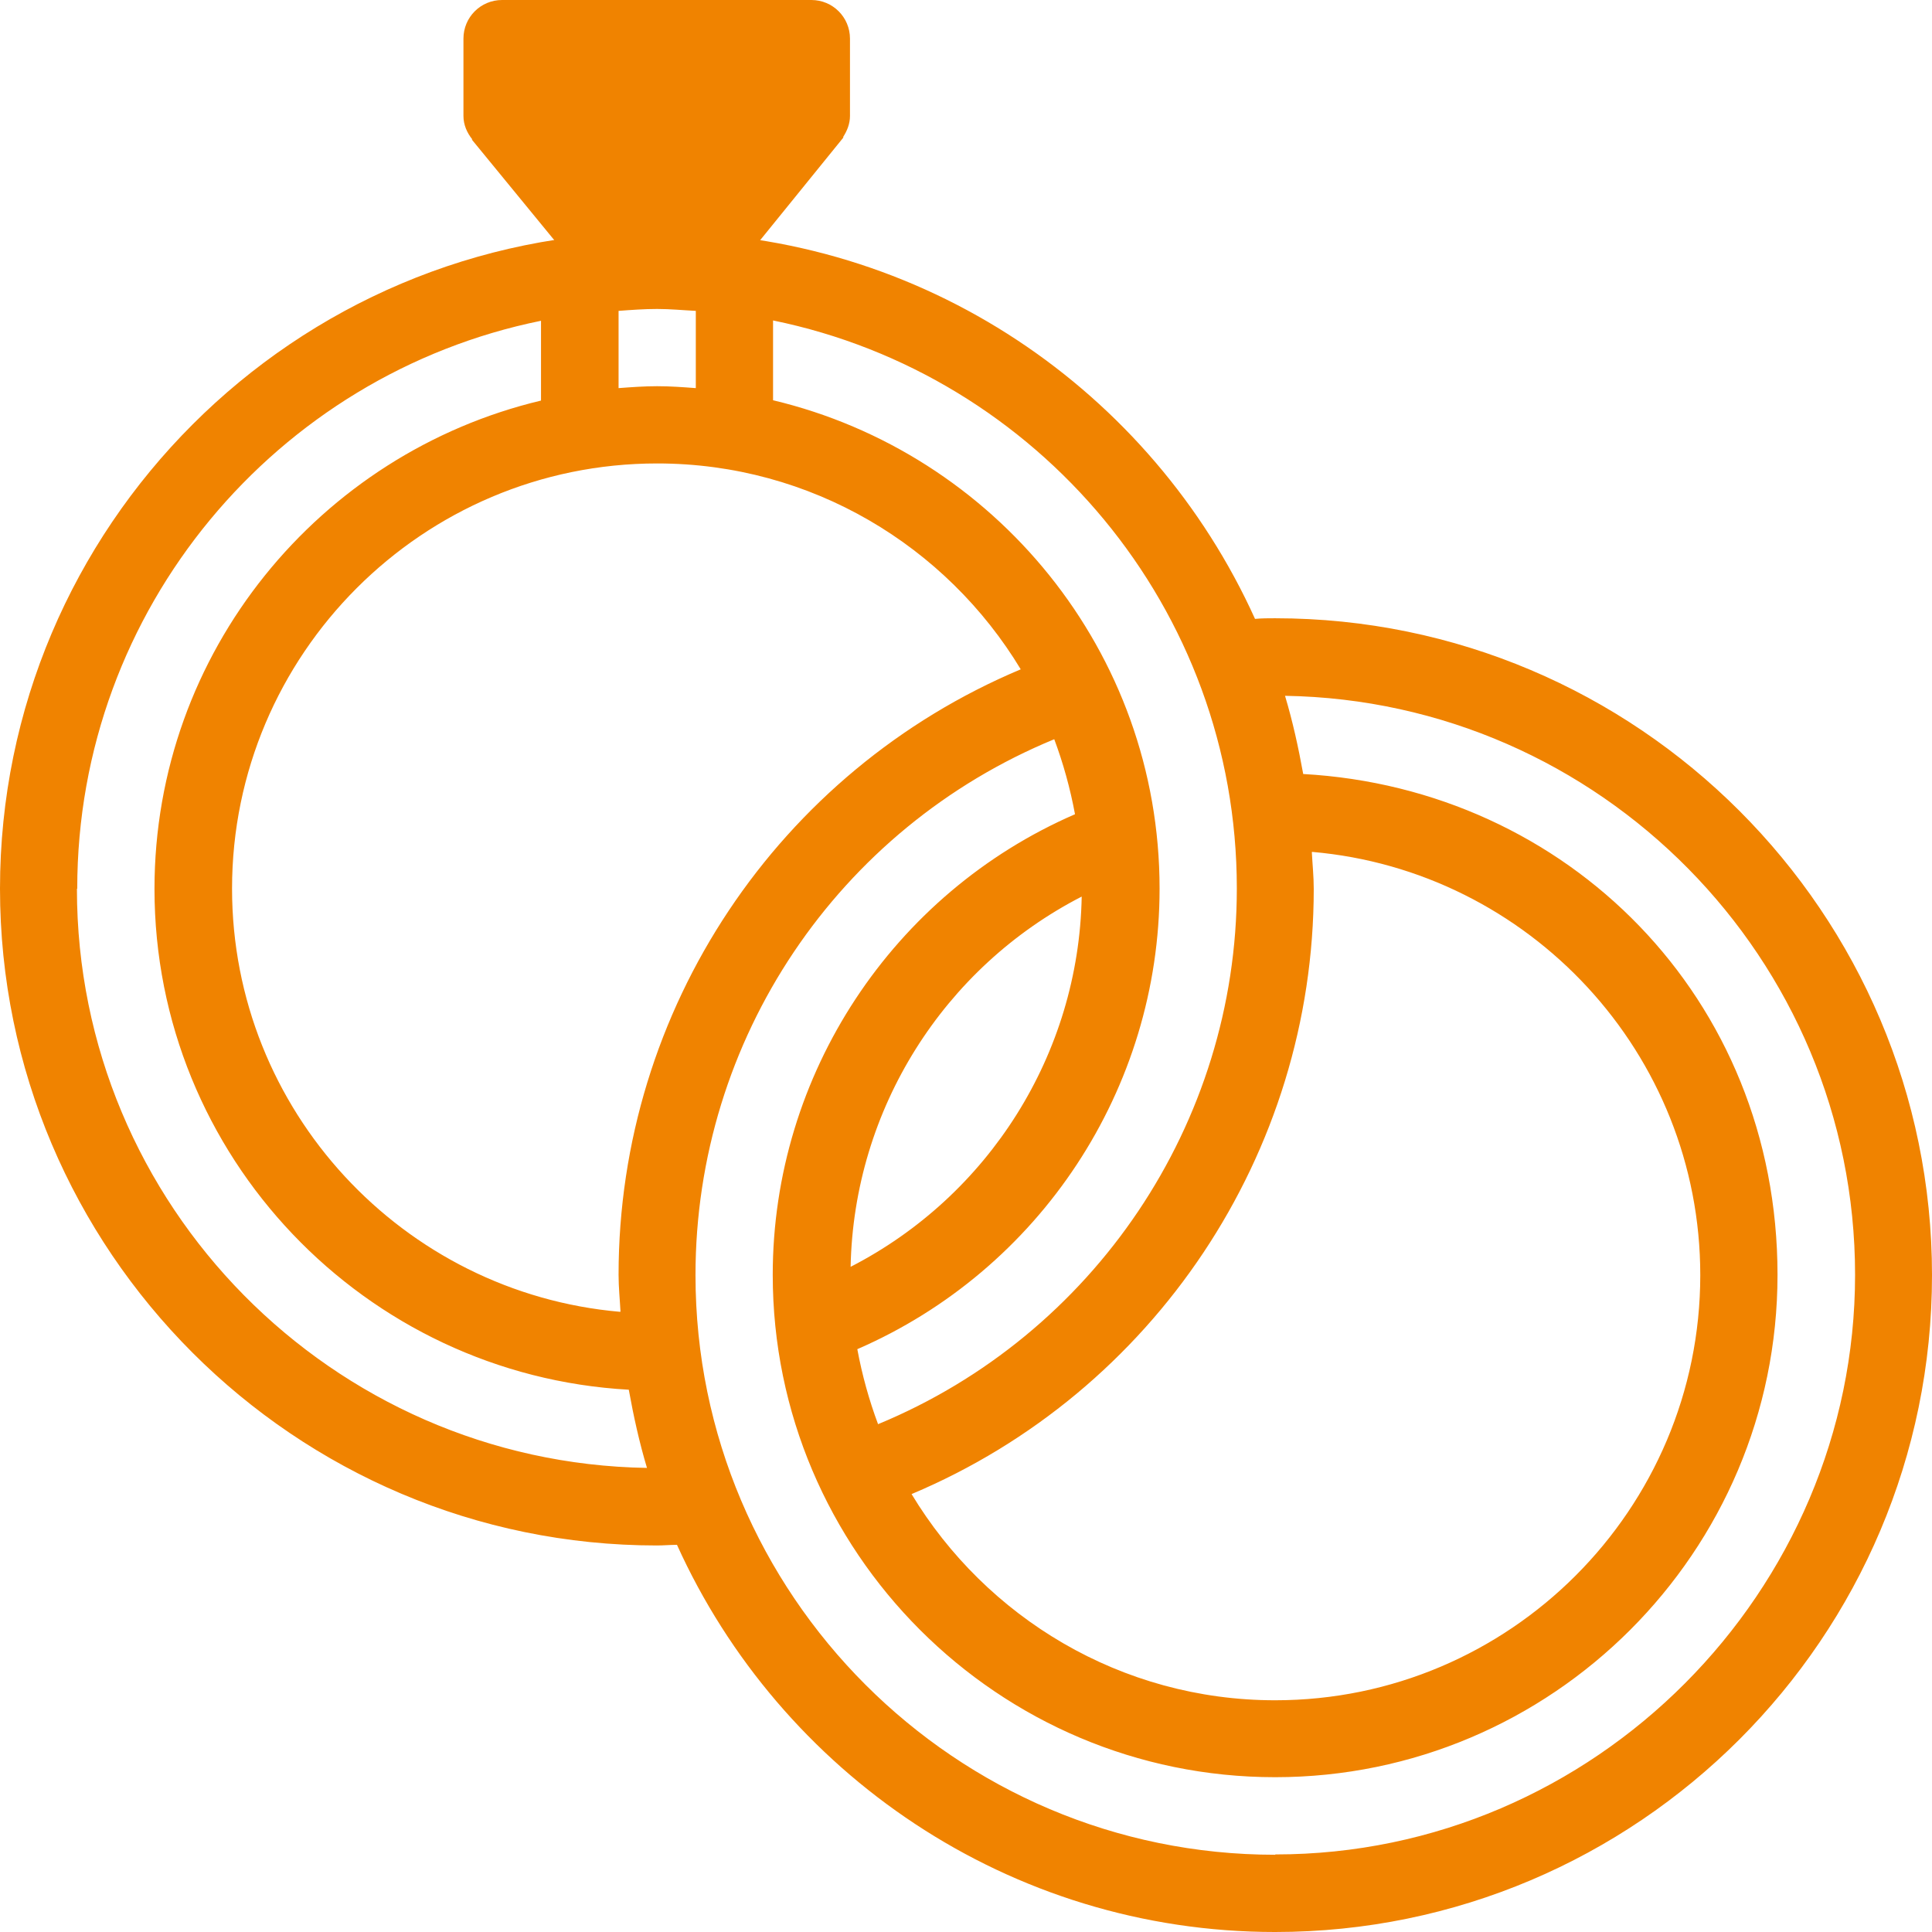
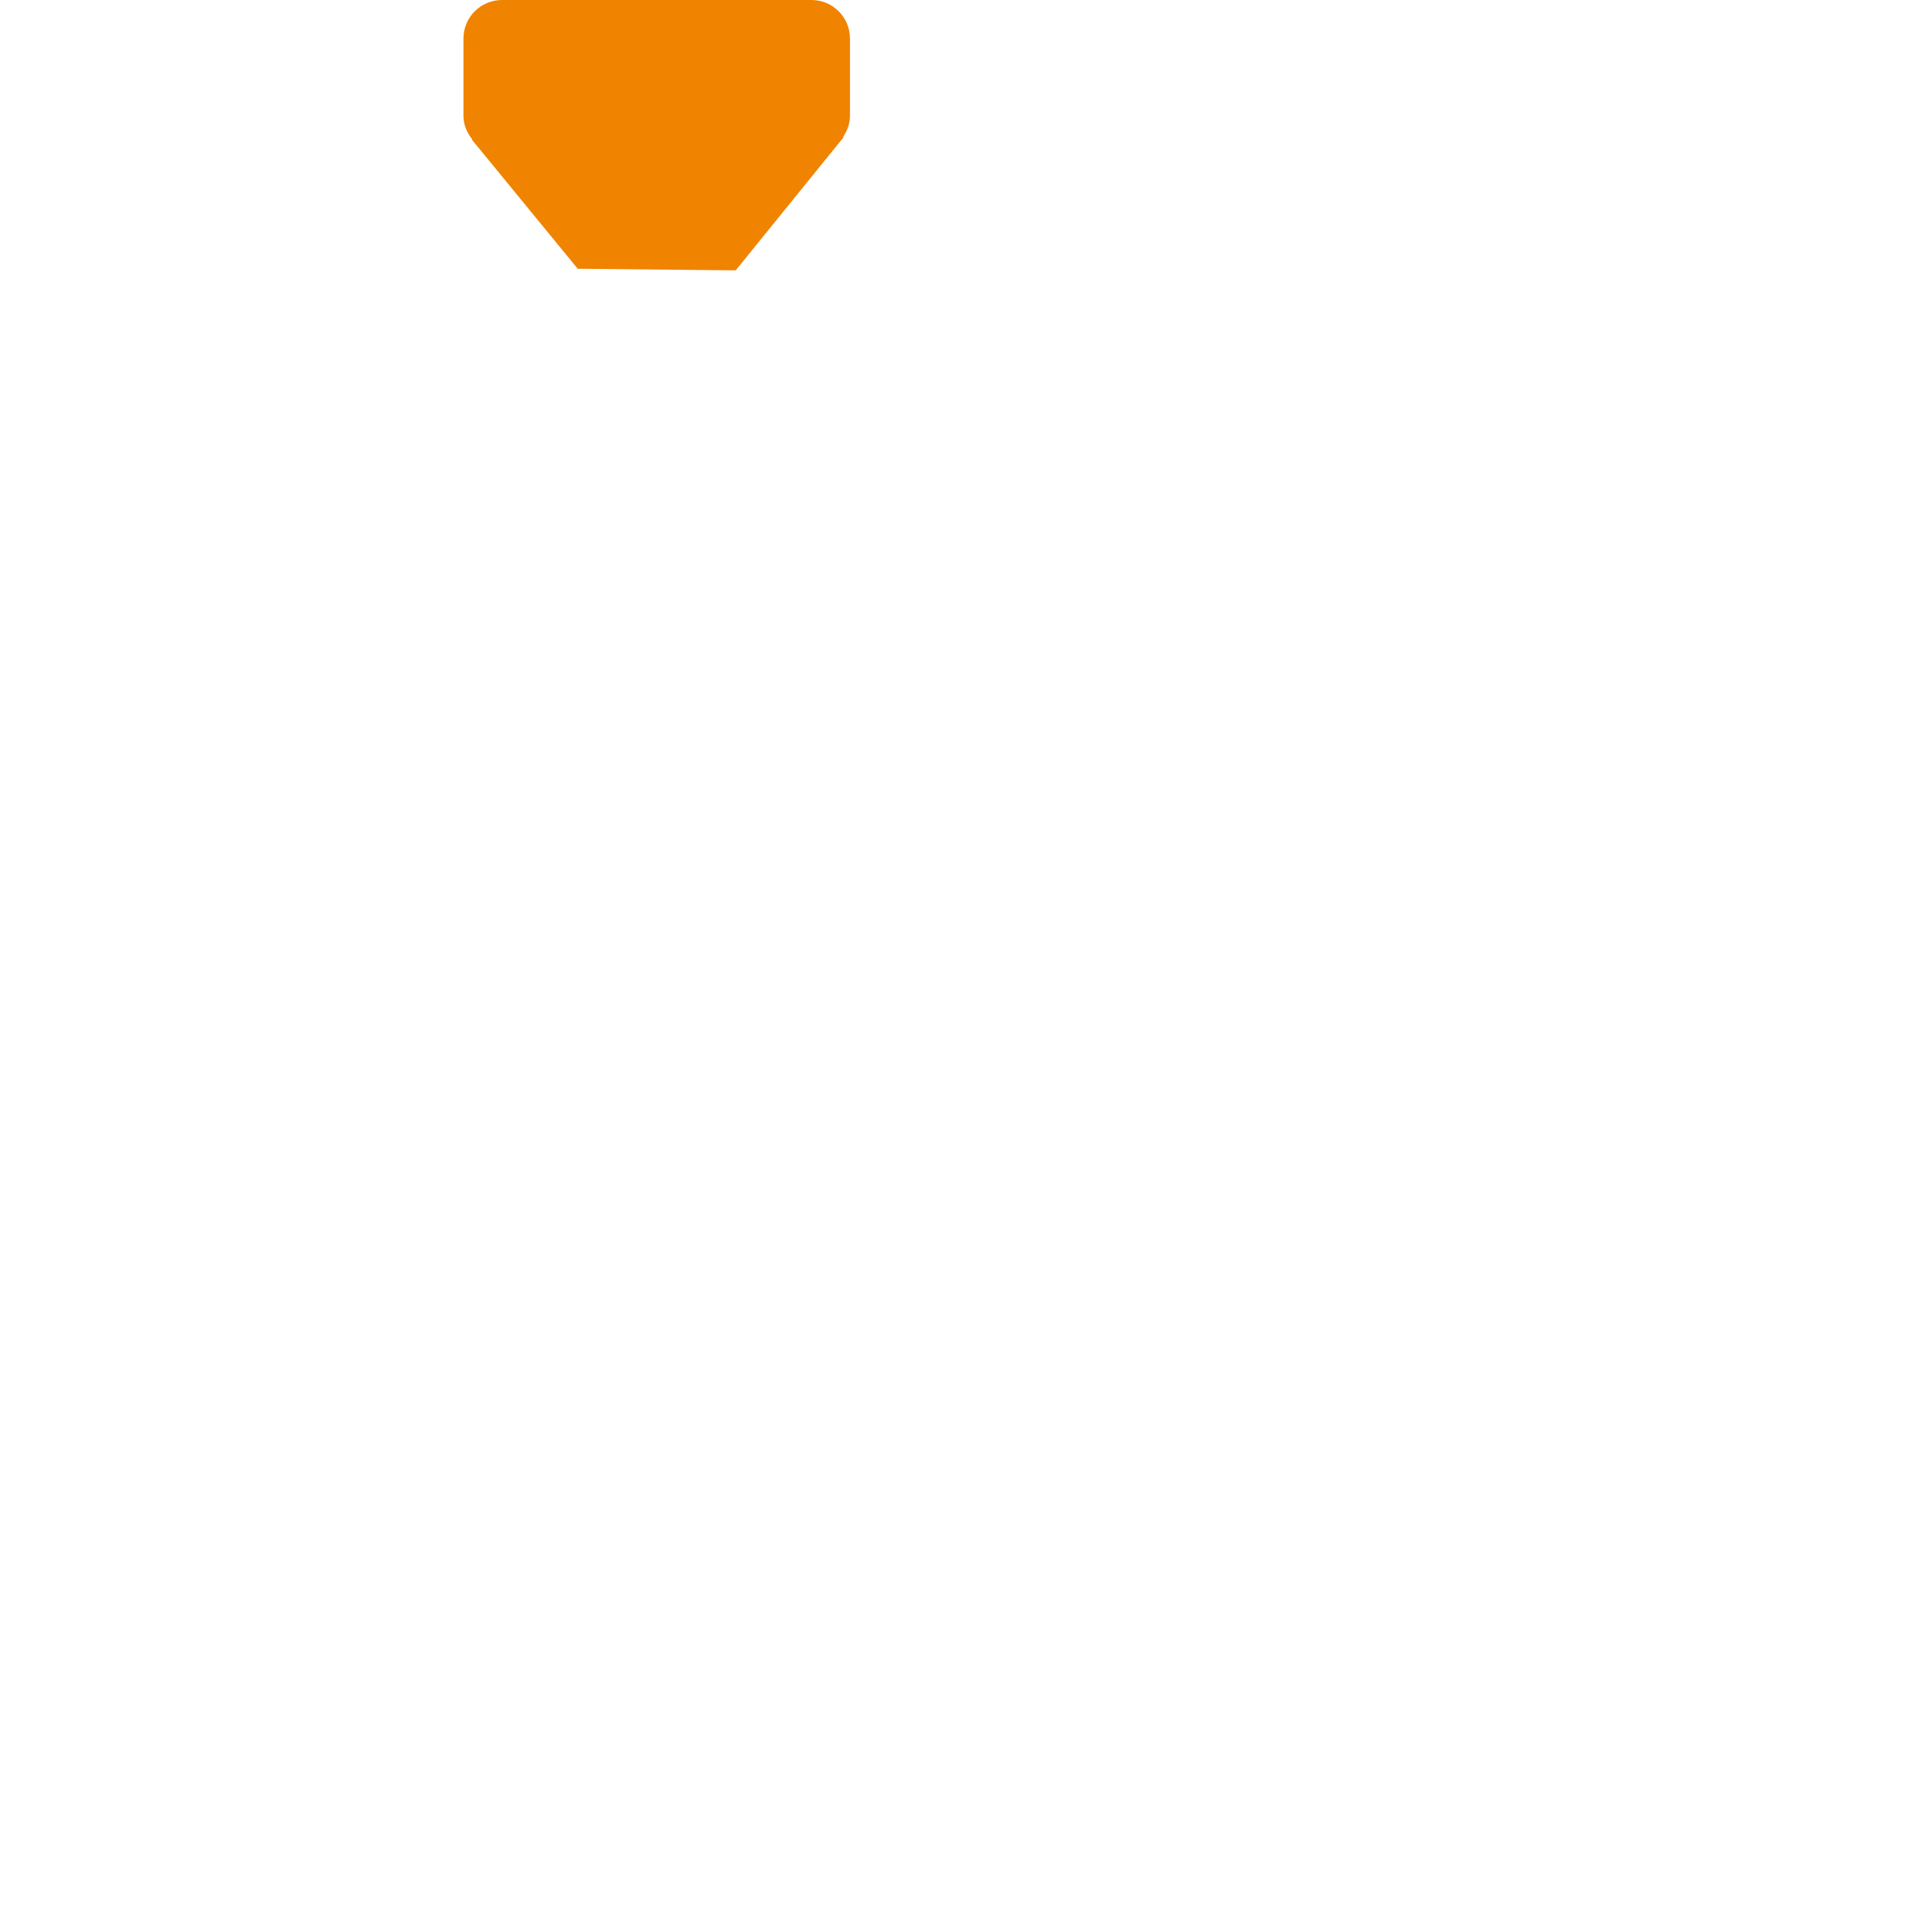
<svg xmlns="http://www.w3.org/2000/svg" xmlns:xlink="http://www.w3.org/1999/xlink" id="_レイヤー_2" data-name="レイヤー 2" viewBox="0 0 60.53 60.53">
  <defs>
    <style>
      .cls-1 {
        fill: url(#_名称未設定グラデーション_2);
      }

      .cls-1, .cls-2 {
        stroke-width: 0px;
      }

      .cls-2 {
        fill: url(#_名称未設定グラデーション_2-2);
      }
    </style>
    <linearGradient id="_名称未設定グラデーション_2" data-name="名称未設定グラデーション 2" x1="20.58" y1="11733.95" x2="20.58" y2="11726.94" gradientTransform="translate(0 11734) scale(1 -1)" gradientUnits="userSpaceOnUse">
      <stop offset="0" stop-color="#f08300" />
      <stop offset="1" stop-color="#f08300" />
    </linearGradient>
    <linearGradient id="_名称未設定グラデーション_2-2" data-name="名称未設定グラデーション 2" x1="30.27" y1="11726.43" x2="30.27" y2="11685.87" xlink:href="#_名称未設定グラデーション_2" />
  </defs>
  <g id="_レイヤー_1-2" data-name="レイヤー 1">
    <g>
      <path class="cls-1" d="m26.63,1.21c0-.67-.54-1.21-1.21-1.21h-9.69c-.67,0-1.21.54-1.21,1.21v2.42c0,.28.11.53.28.74h-.02s3.32,4.05,3.32,4.05l4.95.05,3.38-4.17h-.02c.13-.2.22-.42.22-.67V1.21Z" />
-       <path class="cls-2" d="m39.95,19.37c-.21,0-.42,0-.63.02-3.23-7.14-10.41-12.12-18.74-12.12C9.23,7.26,0,16.5,0,27.84s9.23,20.58,20.58,20.58c.21,0,.42-.02.63-.02,3.23,7.14,10.41,12.13,18.74,12.13,11.35,0,20.58-9.23,20.58-20.58s-9.23-20.58-20.58-20.58Zm-20.52,21.73c-6.8-.59-12.16-6.31-12.16-13.26,0-7.34,5.97-13.32,13.32-13.32,4.83,0,9.06,2.59,11.39,6.45-7.59,3.19-12.6,10.64-12.6,18.97,0,.39.04.77.06,1.15Zm21.68-14.41c6.8.59,12.16,6.31,12.16,13.26,0,7.34-5.97,13.32-13.32,13.32-4.83,0-9.06-2.6-11.39-6.46,7.58-3.19,12.6-10.66,12.6-18.96,0-.39-.04-.77-.06-1.15Zm-2.36,1.15c0,7.37-4.49,13.99-11.24,16.78-.28-.75-.5-1.54-.65-2.35,5.71-2.48,9.47-8.14,9.47-14.43,0-7.43-5.18-13.65-12.11-15.3v-2.5c8.28,1.69,14.53,9.02,14.53,17.79Zm-12.1,11.85c.1-4.94,2.92-9.38,7.24-11.6-.09,4.94-2.92,9.38-7.24,11.6Zm-4.85-29.95v2.42c-.4-.03-.8-.06-1.21-.06s-.81.03-1.21.06v-2.42c.4-.03.8-.06,1.21-.06s.81.04,1.21.06ZM2.42,27.84c0-8.77,6.25-16.11,14.53-17.79v2.5c-6.93,1.65-12.11,7.87-12.11,15.3,0,8.38,6.59,15.23,14.86,15.69.15.83.33,1.65.57,2.45-9.87-.16-17.86-8.23-17.86-18.14Zm37.53,30.27c-10.01,0-18.16-8.15-18.16-18.16,0-7.4,4.47-14,11.24-16.79.28.75.5,1.54.65,2.35-5.71,2.48-9.47,8.15-9.47,14.43,0,8.68,7.06,15.74,15.74,15.74s15.74-7.06,15.74-15.74-6.59-15.23-14.86-15.69c-.15-.83-.33-1.65-.57-2.45,9.87.16,17.86,8.23,17.86,18.14s-8.15,18.16-18.16,18.16Z" />
    </g>
  </g>
</svg>